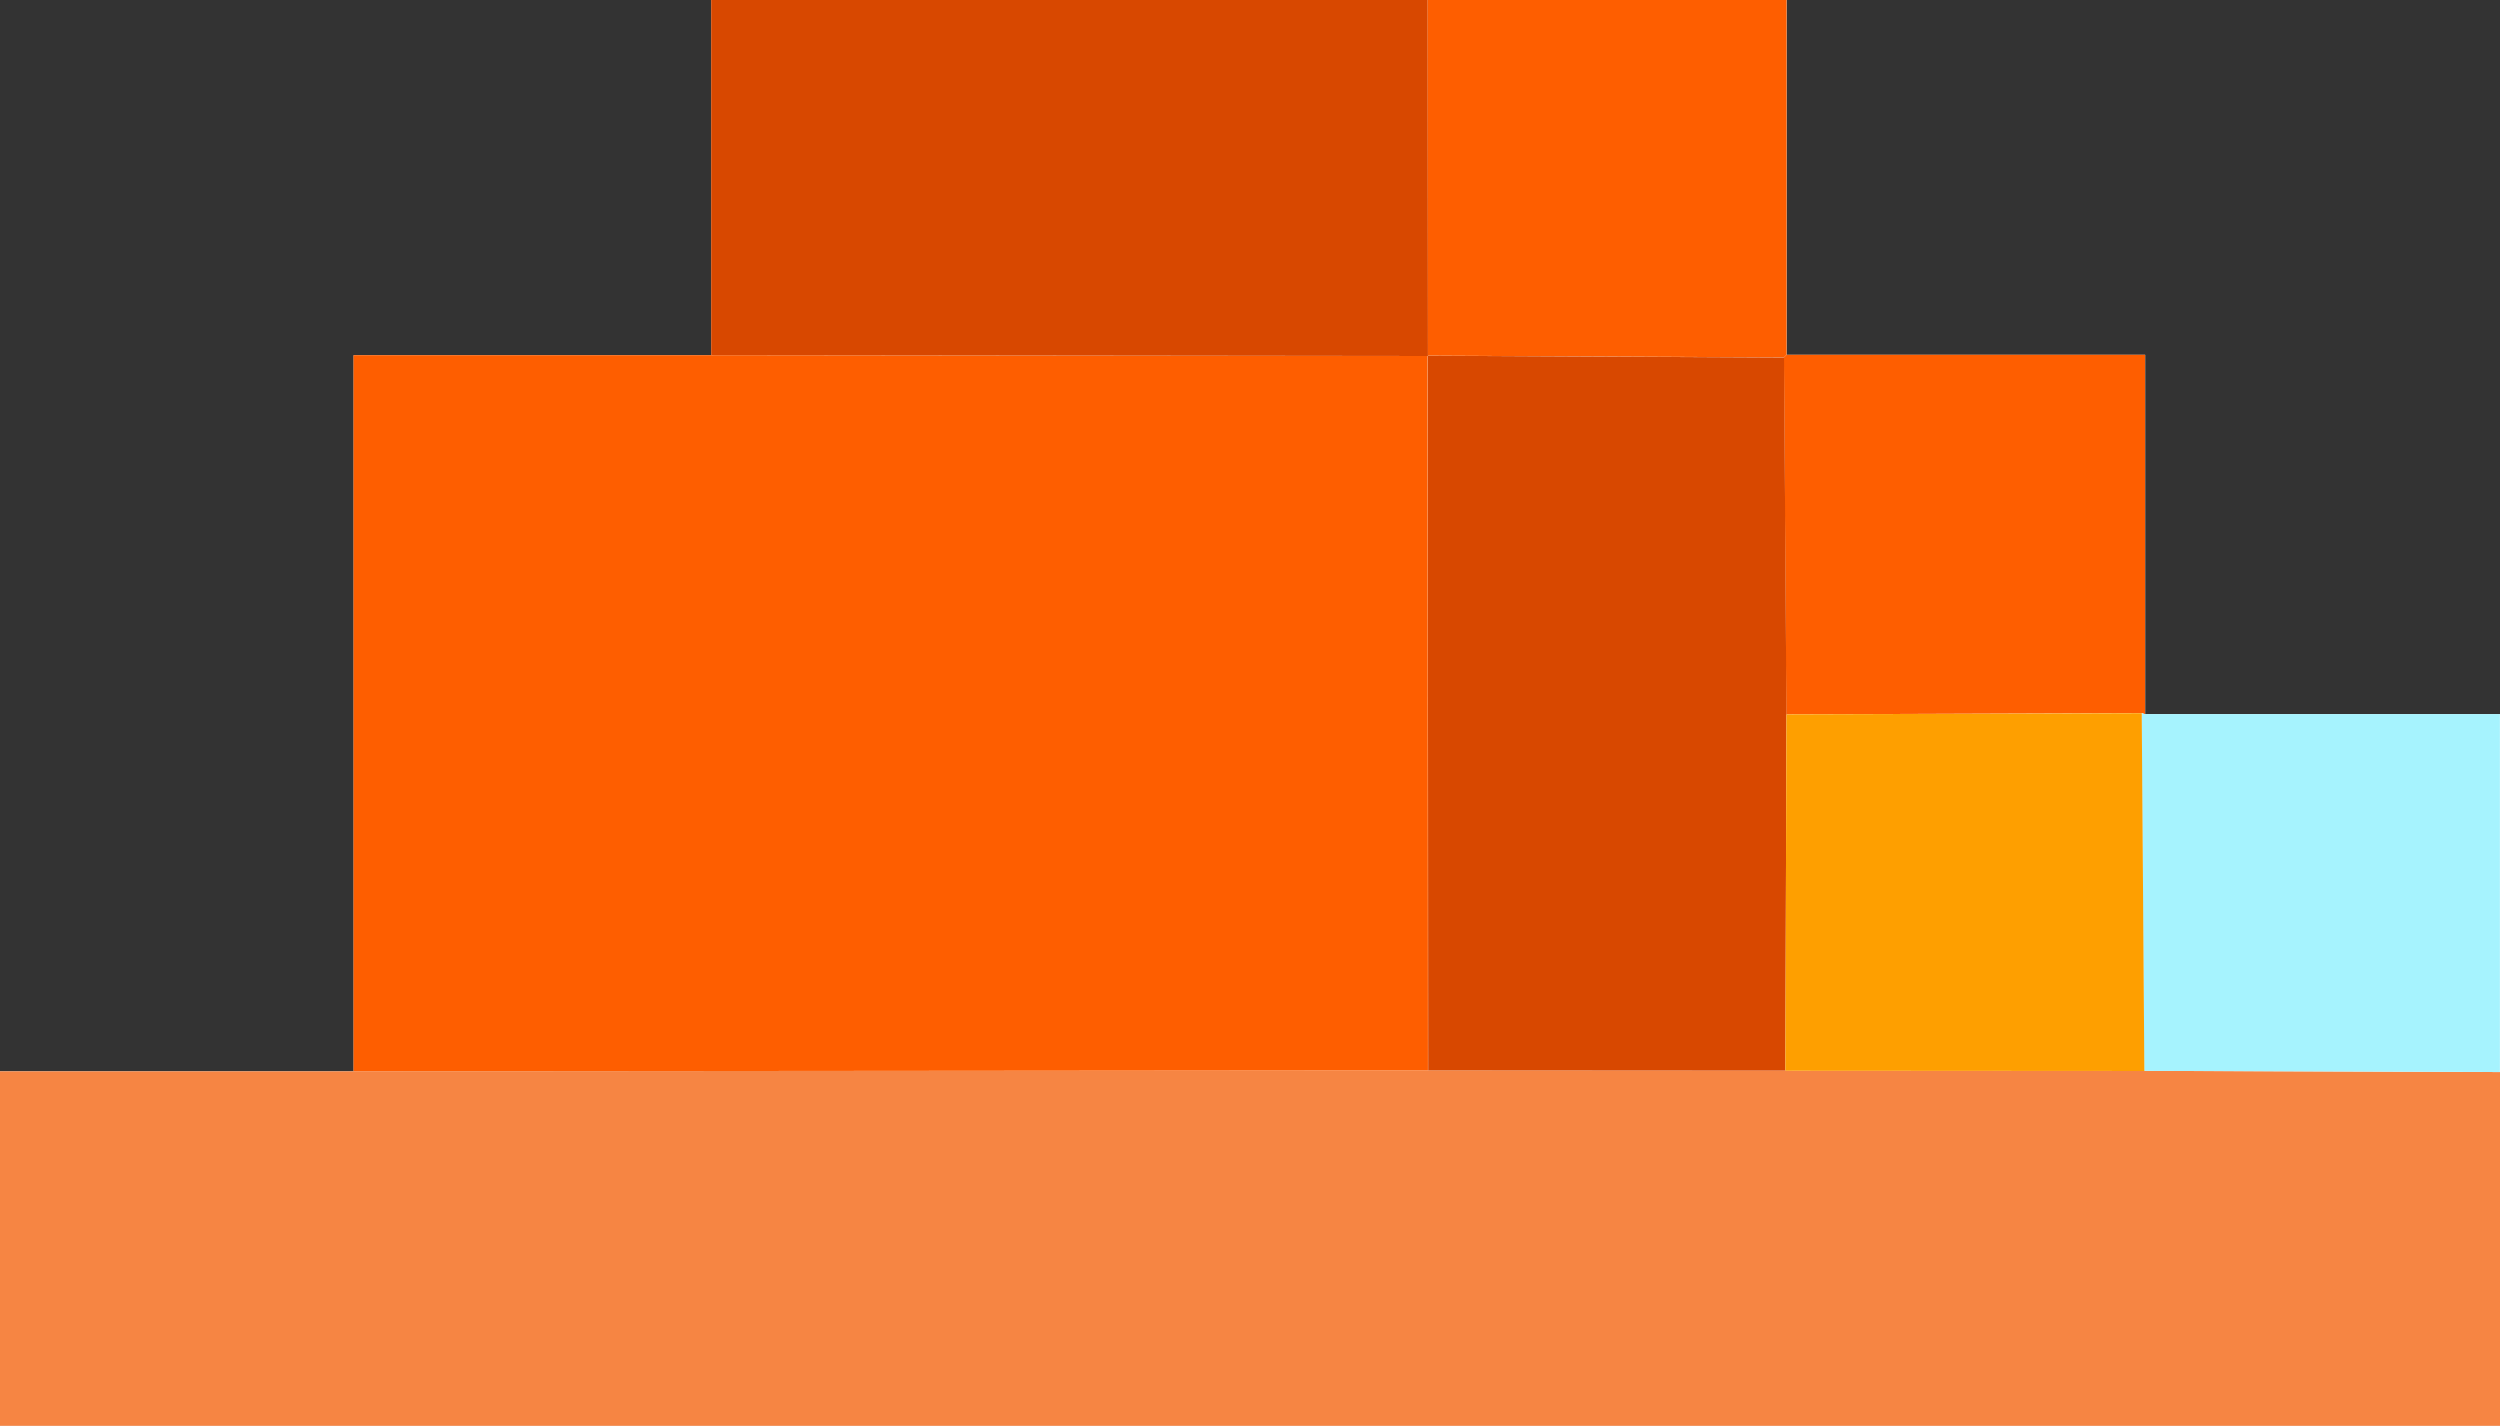
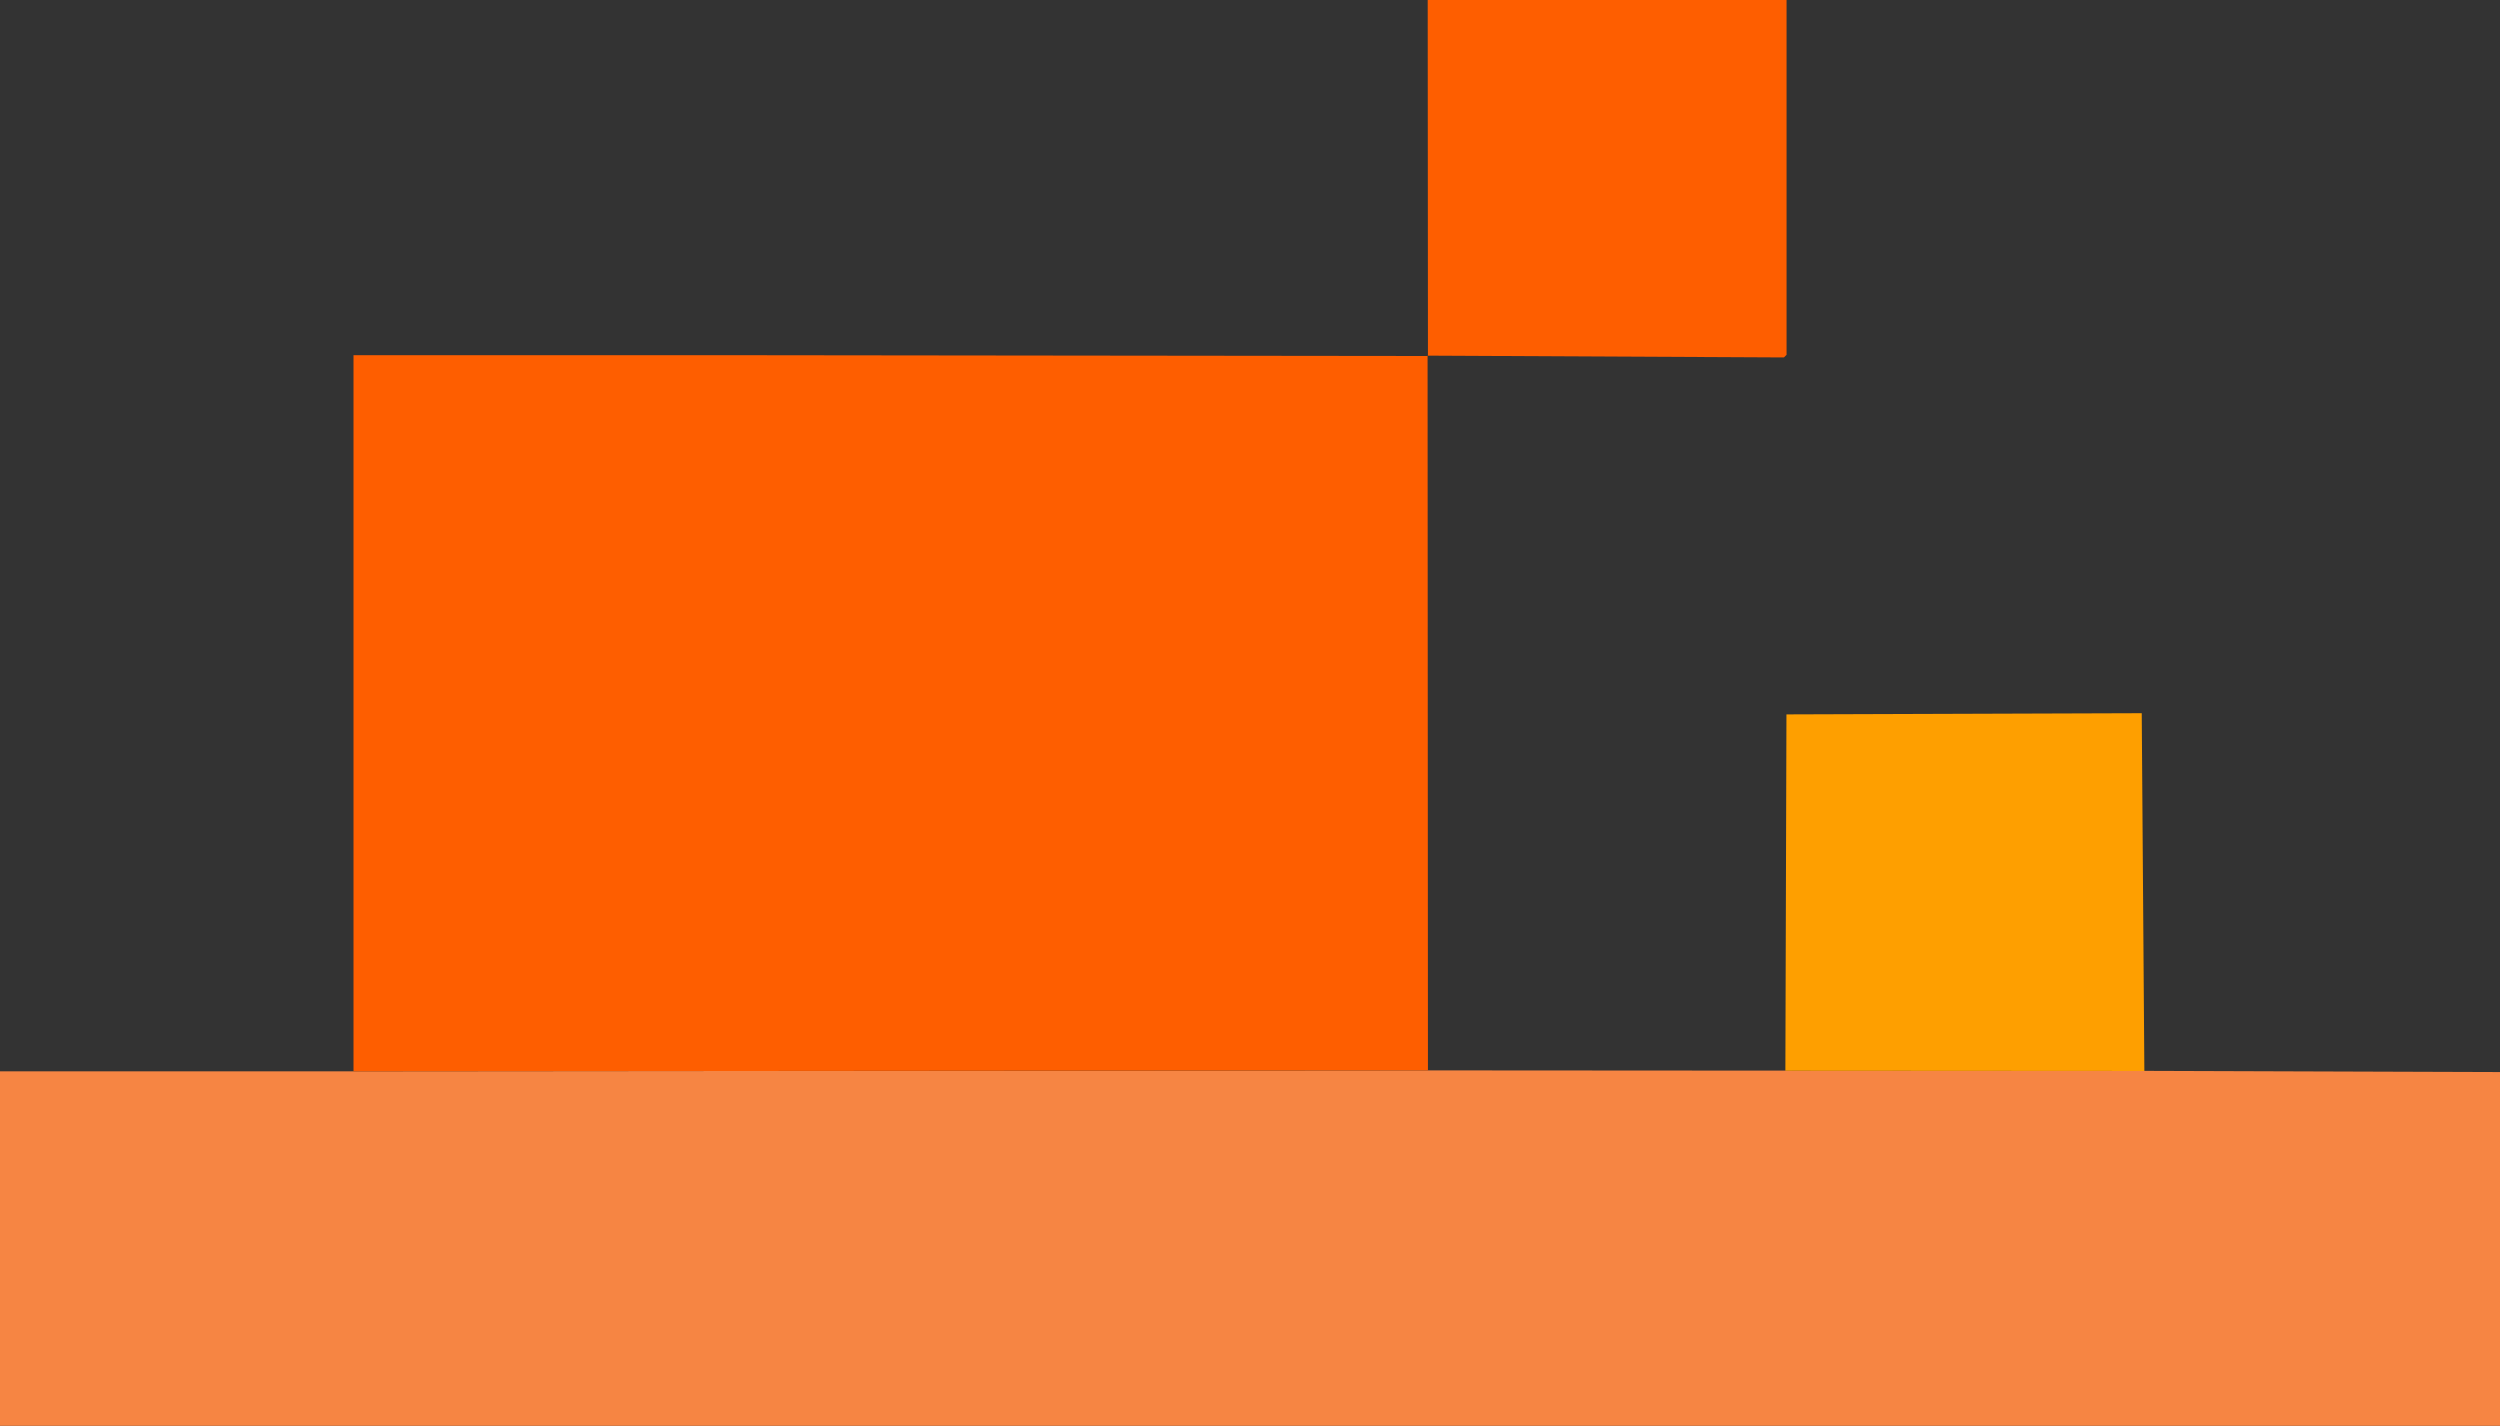
<svg xmlns="http://www.w3.org/2000/svg" id="Layer_2" data-name="Layer 2" viewBox="0 0 209.62 119.55">
  <rect x="0" y="0" width="209.62" height="119.55" fill="#333333" stroke="none" />
  <defs>
    <style>
      .cls-1 {
        fill: #a6f3fe;
      }

      .cls-1, .cls-2, .cls-3, .cls-4, .cls-5, .cls-6 {
        stroke-width: 0px;
      }

      .cls-2 {
        fill: #d84800;
      }

      .cls-3 {
        fill: #fdfdfd;
      }

      .cls-4 {
        fill: #fe5e00;
      }

      .cls-5 {
        fill: #fe9f00;
      }

      .cls-6 {
        fill: #f68543;
      }
    </style>
  </defs>
  <g id="Layer_1-2" data-name="Layer 1">
    <g>
-       <path class="cls-3" d="M179.87,59.88v-30.13h-30.06V0H59.63v29.78h-29.98v60.05H0v29.72h209.62v-59.67h-29.75Z" />
      <path class="cls-6" d="M209.62,89.89v29.66H0v-29.72h29.65c30.03-.03,60.07-.06,90.1-.08,9.98,0,19.97.02,29.95.02,10.03,0,20.06.01,30.09.02,9.94.03,19.89.07,29.83.1Z" />
      <path class="cls-4" d="M119.74,89.75c-30.03.03-60.07.06-90.1.08V29.78c10.18,0,20.08,0,29.98,0,20.03.02,40.07.04,60.1.07,0,0-.02-.02-.02-.02.01,19.97.02,39.95.03,59.92Z" />
-       <path class="cls-2" d="M119.73,29.85c-20.03-.02-40.07-.04-60.1-.07,0-9.79,0-19.58,0-29.78h60.08c0,9.95.01,19.9.02,29.85Z" />
-       <path class="cls-4" d="M119.73,29.85c0-9.95-.01-19.9-.02-29.85h30.09v29.75s-.22.22-.22.22c-9.96-.05-19.92-.1-29.88-.15l.02.02Z" />
-       <path class="cls-4" d="M149.8,29.75h30.06v30.13s-.29-.09-.29-.09c-9.93.03-19.86.07-29.79.11-.07-9.98-.13-19.95-.2-29.93l.22-.22Z" />
-       <path class="cls-1" d="M209.62,89.89c-9.94-.03-19.89-.07-29.83-.1-.07-10-.14-20-.22-30,0,0,.29.09.29.09,9.65,0,19.3,0,29.75,0v30.01Z" />
-       <path class="cls-2" d="M149.59,29.97c.07,9.98.13,19.95.2,29.93-.03,9.96-.06,19.91-.09,29.87-9.98,0-19.97-.01-29.95-.02-.01-19.97-.02-39.95-.03-59.92,9.96.05,19.92.1,29.87.15Z" />
+       <path class="cls-4" d="M119.73,29.85c0-9.95-.01-19.9-.02-29.85h30.09v29.75s-.22.22-.22.22c-9.96-.05-19.92-.1-29.88-.15Z" />
      <path class="cls-5" d="M149.7,89.77c.03-9.96.06-19.91.09-29.87,9.93-.03,19.86-.07,29.79-.1.07,10,.14,20,.22,30-10.03,0-20.06-.02-30.1-.02Z" />
    </g>
  </g>
</svg>